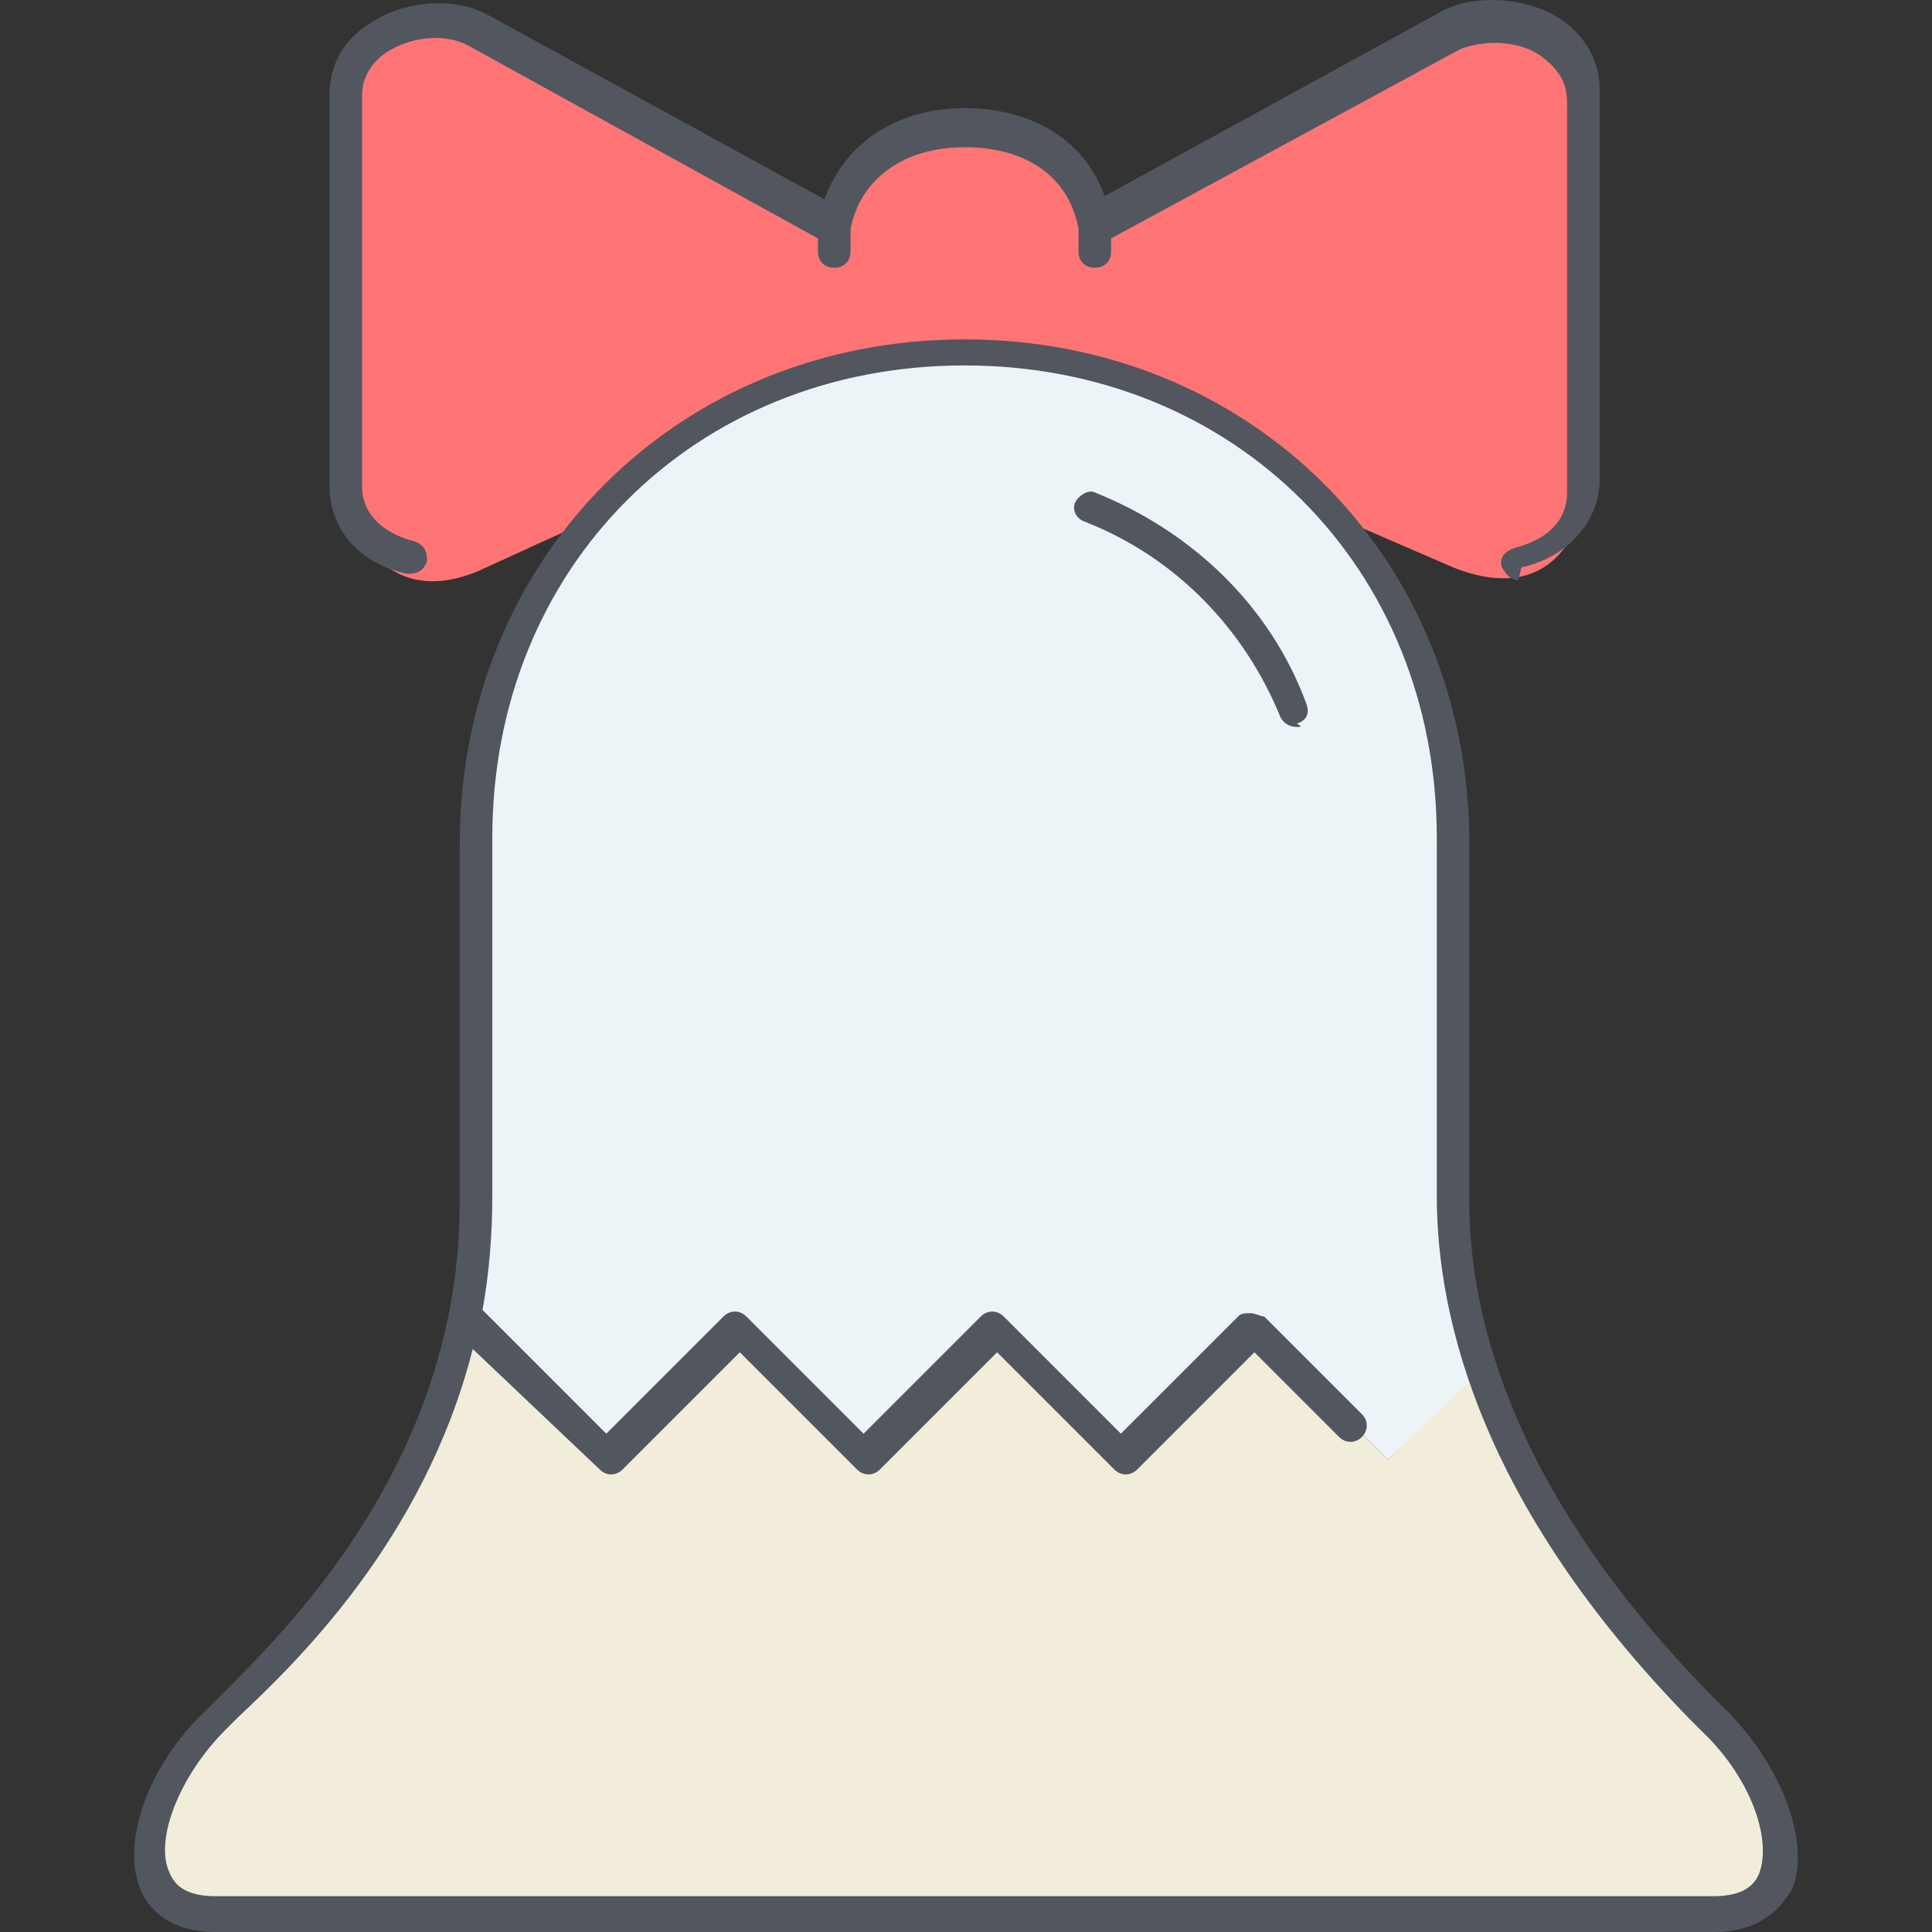
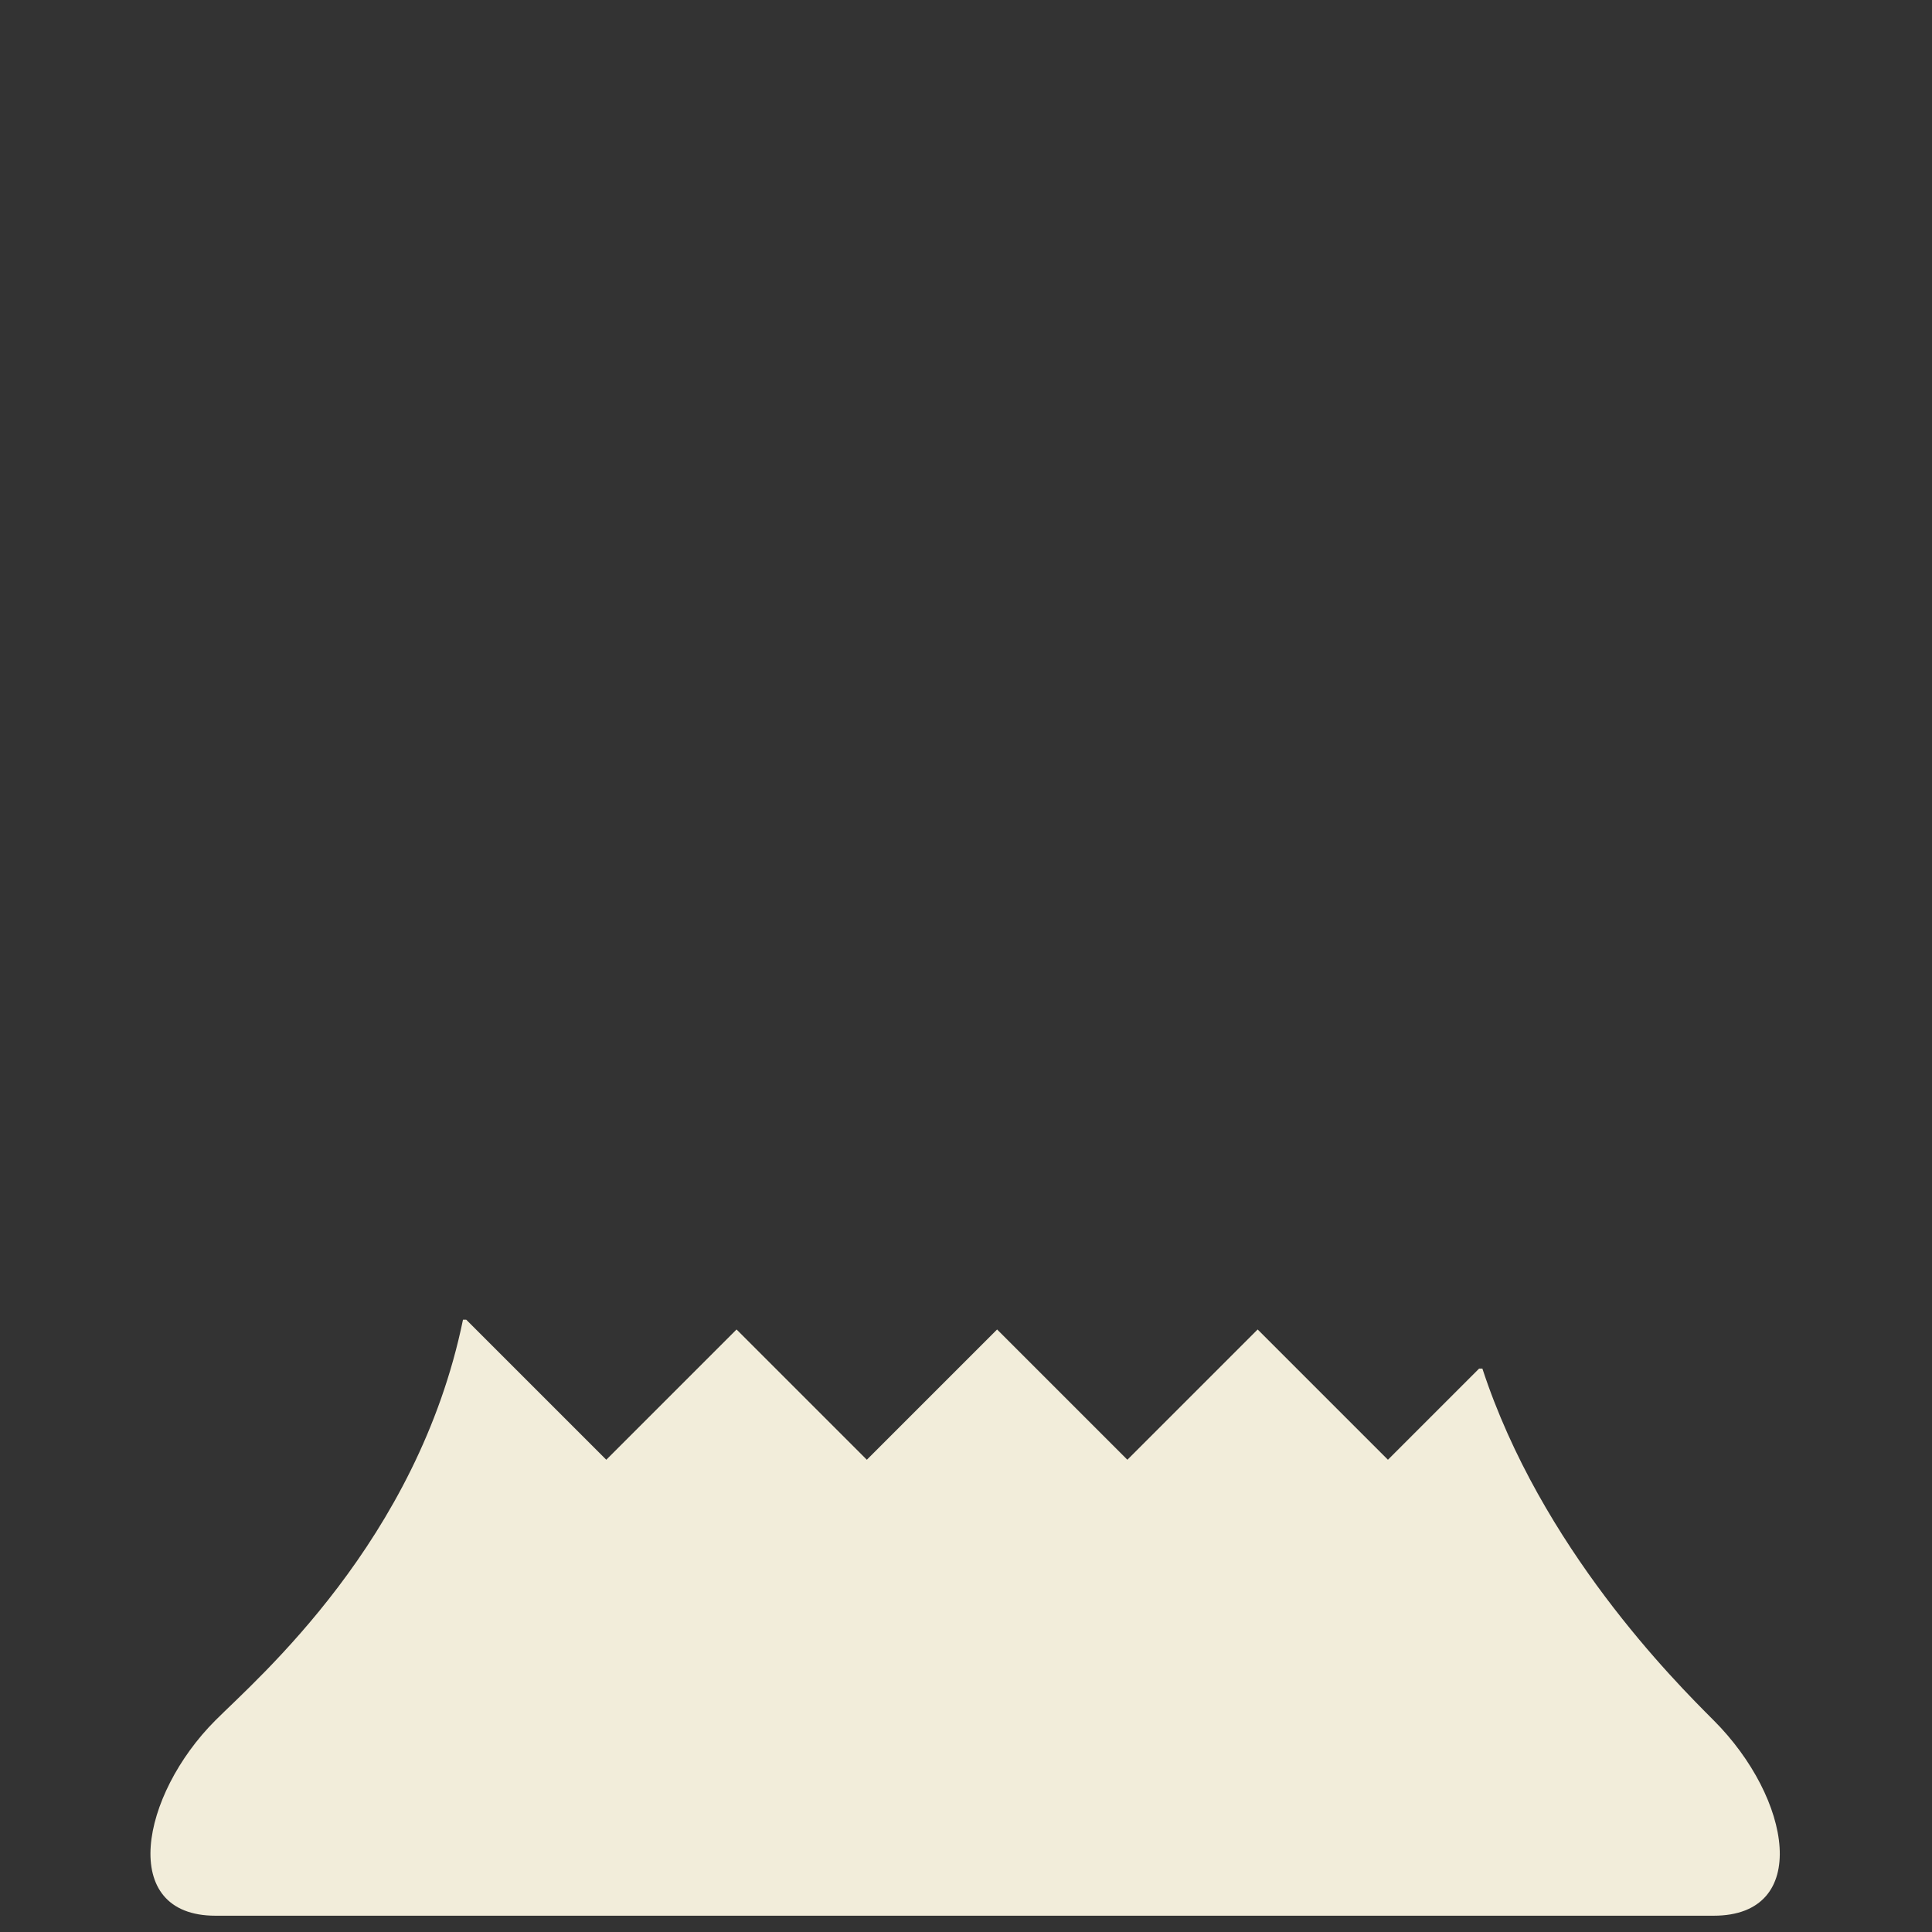
<svg xmlns="http://www.w3.org/2000/svg" height="800px" width="800px" version="1.1" id="Layer_1" viewBox="0 0 506.199 506.199" xml:space="preserve">
  <rect x="0" y="0" width="506.199" height="506.199" fill="#333333" stroke="none" />
  <g transform="translate(5 1)">
    <path style="fill:#F2EDDA;" d="M443.986,449.732c20.48,20.48,25.6,51.2,0,51.2H51.453c-25.6,0-19.627-31.573,0-51.2   c11.093-11.093,52.907-46.933,64.853-104.96h0.853l36.693,36.693l34.133-34.133l34.133,34.133l34.133-34.133l34.133,34.133   l34.133-34.133l34.133,34.133l23.893-23.893h0.853C398.759,404.505,433.746,439.492,443.986,449.732" />
-     <path style="fill:#FF7474;" d="M281.853,59.758v35.84c24.747,6.827,46.08,19.627,62.293,38.4l0,0l31.573,13.653   c25.6,10.24,34.133-9.387,34.133-20.48v-102.4c0-17.067-22.187-23.04-34.133-17.067L281.853,59.758L281.853,59.758   c-2.56-17.067-17.067-25.6-34.133-25.6s-30.72,9.387-34.133,25.6v35.84c11.093-2.56,22.187-4.267,34.133-4.267   s23.04,1.707,34.133,4.267V59.758L281.853,59.758z M213.586,59.758v35.84c-24.747,6.827-46.933,20.48-63.147,39.253l0,0   l-29.867,13.653c-23.893,10.24-34.133-10.24-34.133-20.48v-102.4c0-17.067,22.187-23.893,34.133-17.067L213.586,59.758z" />
-     <path style="fill:#ECF4F7;" d="M383.399,357.572L383.399,357.572l-24.747,23.893l-34.133-34.133l-34.133,34.133l-34.133-34.133   l-34.133,34.133l-34.133-34.133l-34.133,34.133l-36.693-36.693h-0.853c1.707-9.387,3.413-20.48,3.413-31.573v-93.867   c0-34.133,11.947-63.147,30.72-84.48l0,0c16.213-18.773,38.4-32.427,63.147-39.253c11.093-2.56,22.187-4.267,34.133-4.267   s23.04,1.707,34.133,4.267c24.747,6.827,46.08,19.627,62.293,38.4c19.627,22.187,31.573,51.2,31.573,85.333v93.867   C375.719,328.558,378.279,343.919,383.399,357.572" />
  </g>
-   <path style="fill:#51565F;" d="M448.986,506.199H56.453c-12.8,0-17.92-6.827-19.627-11.093c-5.12-11.947,1.707-32.427,17.067-46.933  c0.853-0.853,2.56-2.56,3.413-3.413c17.067-17.067,63.147-61.44,63.147-129.707v-93.867c0-75.093,57.173-132.267,132.267-132.267  s132.267,57.173,132.267,132.267v93.867c0,30.72,11.947,78.507,67.413,133.12c14.507,14.507,22.187,34.987,17.067,46.933  C466.906,499.372,461.786,506.199,448.986,506.199z M123.866,353.452c-12.8,50.347-46.933,82.773-61.44,96.427  c-1.707,1.707-2.56,2.56-3.413,3.413c-11.947,11.947-18.773,29.013-14.507,37.547c1.707,4.267,5.973,5.973,11.947,5.973h392.533  c5.973,0,10.24-1.707,11.947-5.973c3.413-9.387-2.56-25.6-15.36-37.547c-57.173-57.173-69.12-107.52-69.12-139.947v-93.867  c0-70.827-52.907-123.733-123.733-123.733s-123.733,52.907-123.733,123.733v93.867c0,10.24-0.853,20.48-2.56,29.867l32.427,32.427  l30.72-30.72c1.707-1.707,4.267-1.707,5.973,0l30.72,30.72l30.72-30.72c1.707-1.707,4.267-1.707,5.973,0l30.72,30.72l30.72-30.72  c0.853-0.853,1.707-0.853,3.413-0.853l0,0c0.853,0,2.56,0.853,3.413,0.853l25.6,25.6c1.707,1.707,1.707,4.267,0,5.973  c-1.707,1.707-4.267,1.707-5.973,0l-22.187-22.187l-30.72,30.72c-1.707,1.707-4.267,1.707-5.973,0l-30.72-30.72l-30.72,30.72  c-1.707,1.707-4.267,1.707-5.973,0l-30.72-30.72l-30.72,30.72c-1.707,1.707-4.267,1.707-5.973,0L123.866,353.452z M339.759,190.465  c-1.707,0-3.413-0.853-4.267-2.56c-9.387-23.04-27.307-41.813-51.2-51.2c-2.56-0.853-3.413-3.413-2.56-5.12  c0.853-1.707,3.413-3.413,5.12-2.56c25.6,10.24,46.08,29.867,55.467,55.467c0.853,2.56,0,4.267-2.56,5.12  C341.466,190.465,340.613,190.465,339.759,190.465z M397.786,152.065c-1.707,0-3.413-1.707-4.267-3.413  c-0.853-2.56,0.853-4.267,3.413-5.12c6.827-1.707,13.653-5.973,13.653-14.507v-102.4c0-5.973-3.413-9.387-6.827-11.947  c-5.973-4.267-15.36-4.267-21.333-1.707l-91.307,49.493v3.413c0,2.56-1.707,4.267-4.267,4.267s-4.267-1.707-4.267-4.267v-5.973  c-2.56-13.653-13.653-21.333-29.867-21.333s-27.307,8.533-29.867,21.333v5.973c0,2.56-1.707,4.267-4.267,4.267  c-2.56,0-4.267-1.707-4.267-4.267v-3.413l-91.307-50.347c-5.973-3.413-14.507-2.56-20.48,0.853c-3.413,1.707-7.68,5.973-7.68,11.947  v102.4c0,10.24,10.24,13.653,13.653,14.507c2.56,0.853,3.413,2.56,3.413,5.12c-0.853,2.56-2.56,3.413-5.12,3.413  c-12.8-2.56-20.48-11.947-20.48-23.04v-102.4c0-8.533,4.267-15.36,11.947-19.627c8.533-5.12,20.48-5.973,29.013-1.707l88.747,48.64  c5.12-14.507,18.773-23.893,36.693-23.893s31.573,8.533,36.693,23.04l88.747-48.64c8.533-4.267,21.333-3.413,29.867,1.707  c6.827,4.267,11.093,11.093,11.093,18.773v102.4c0,11.093-8.533,20.48-20.48,23.04C397.786,152.065,397.786,152.065,397.786,152.065  z" />
</svg>